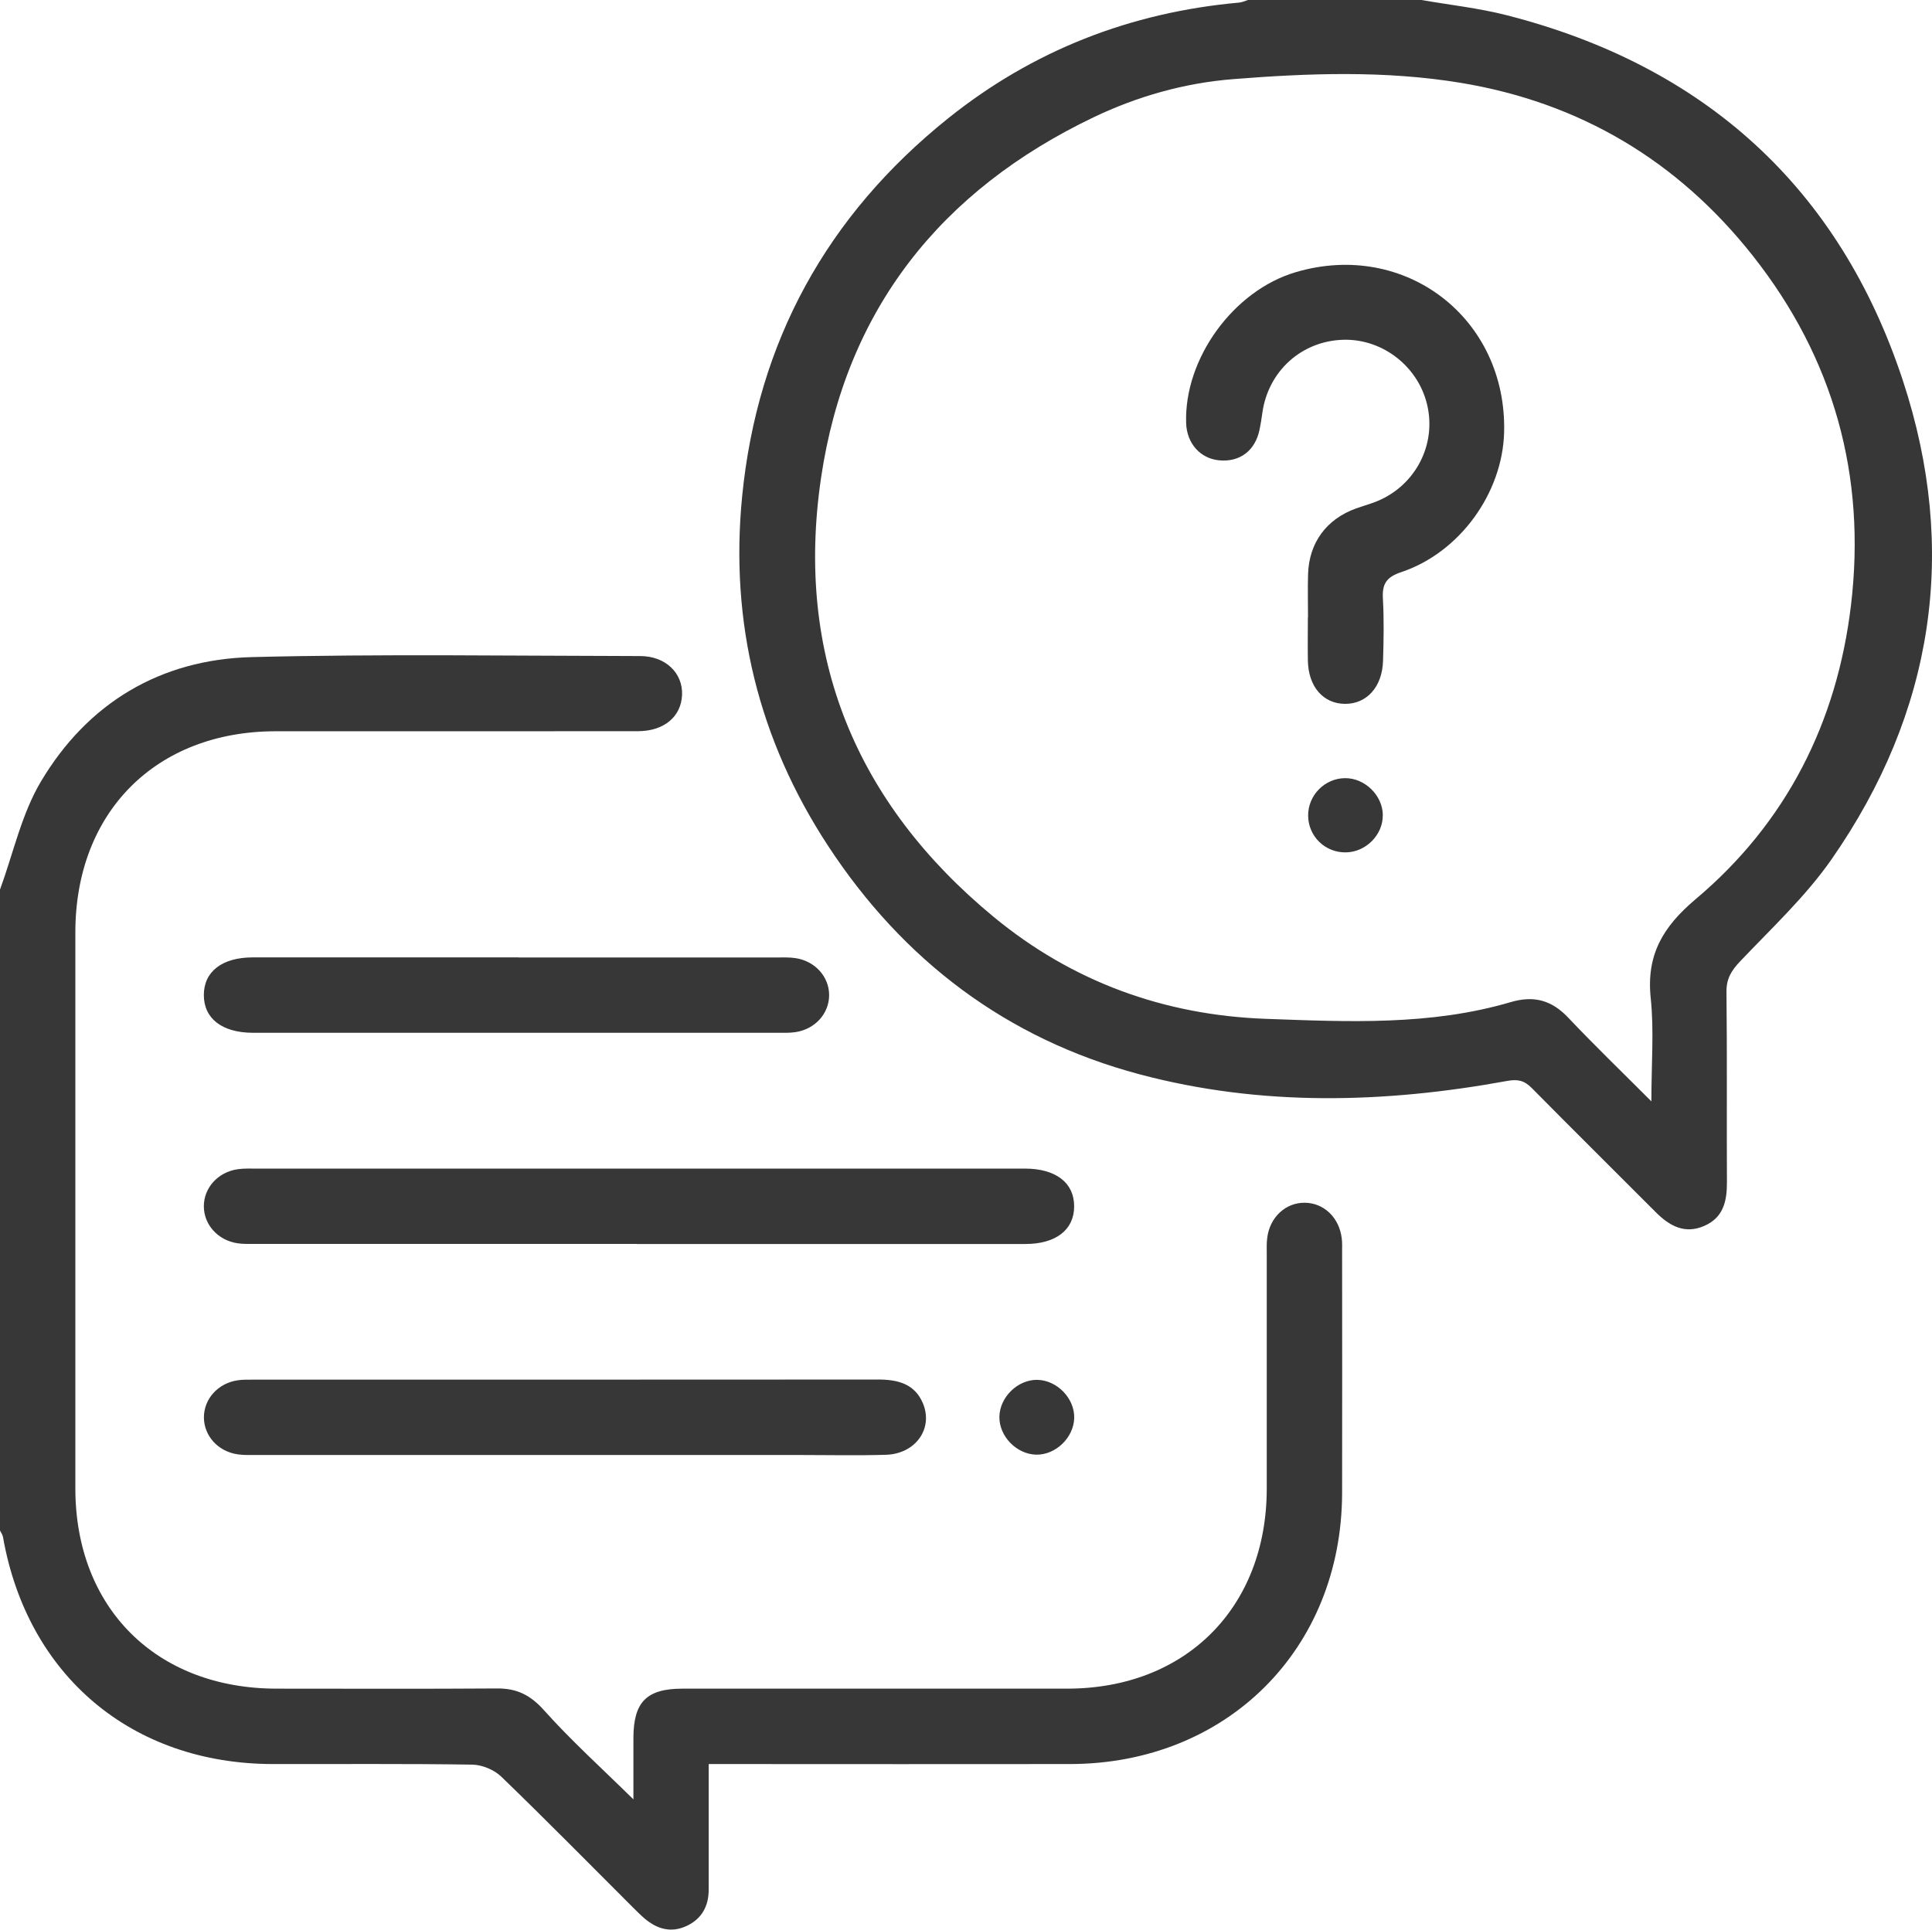
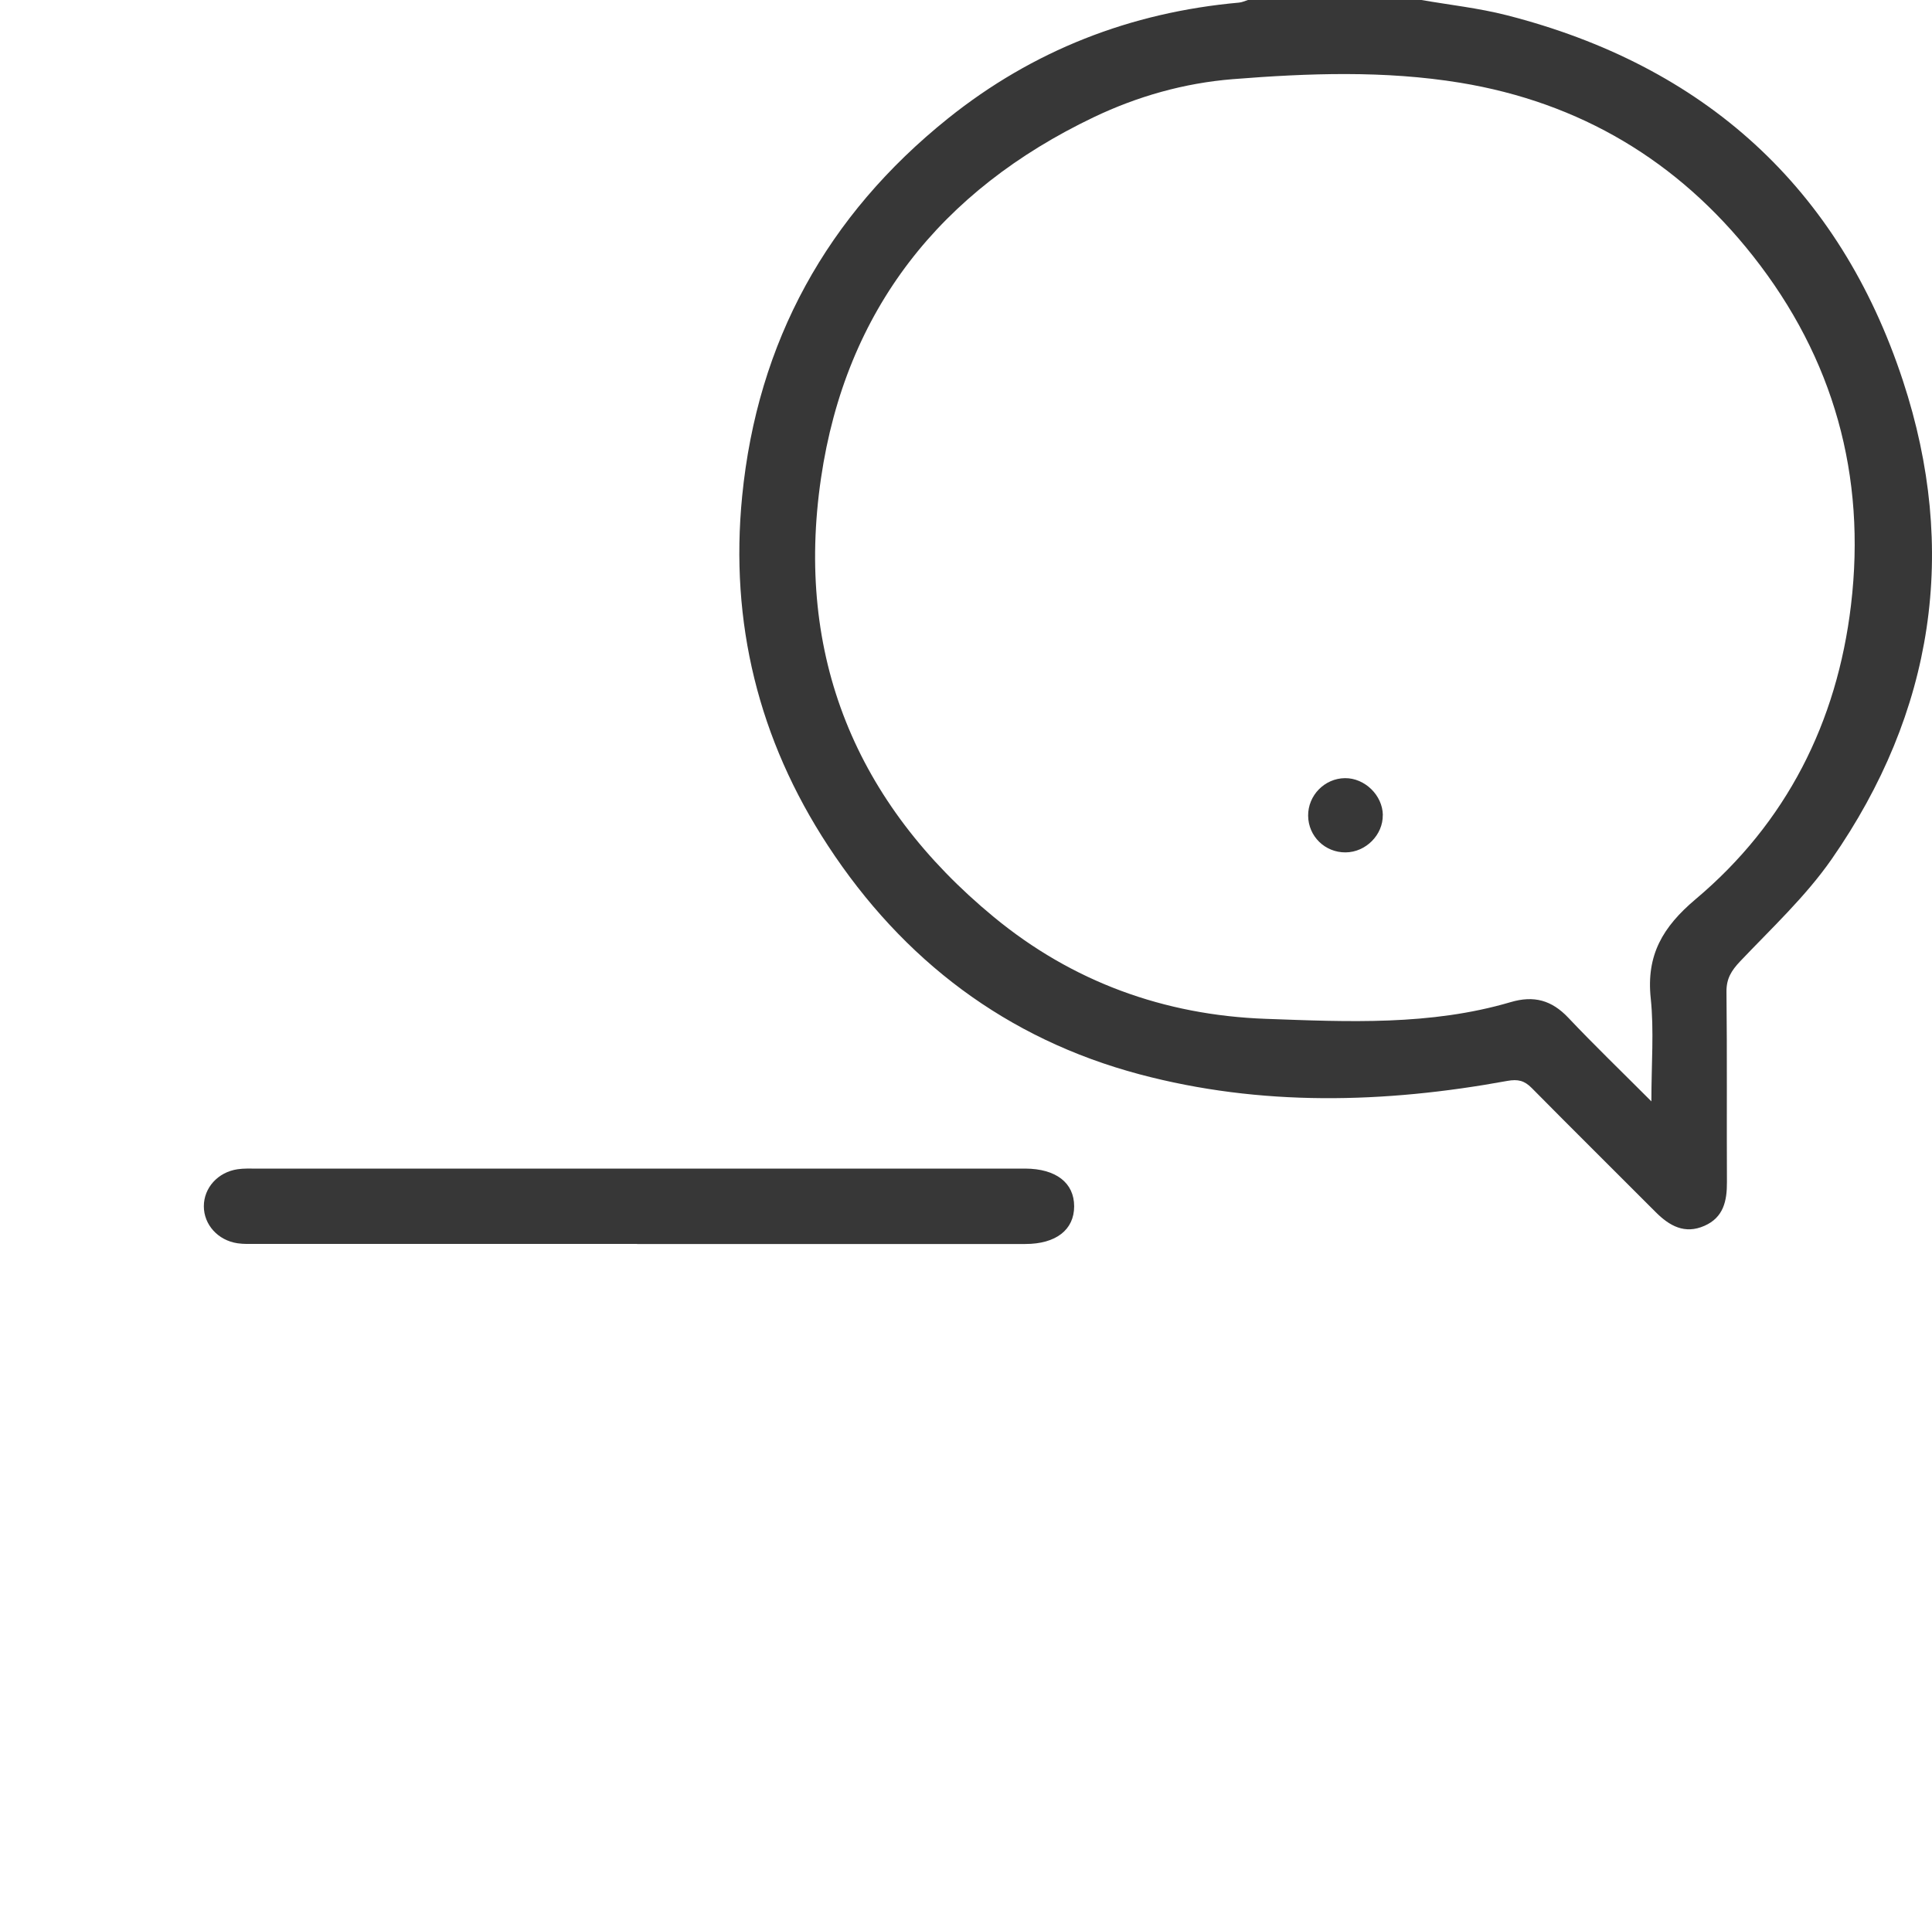
<svg xmlns="http://www.w3.org/2000/svg" id="Layer_1" width="297.42" height="297.13" viewBox="0 0 297.42 297.13">
  <defs>
    <style>
      .cls-1 {
        fill: #373737;
      }
    </style>
  </defs>
  <path class="cls-1" d="M218.82,0c4.36.76,8.79,1.24,13.07,2.33,30.45,7.76,51.26,26.53,61.05,56.28,8.58,26.06,4.79,51.04-10.98,73.7-3.99,5.73-9.23,10.61-14.07,15.71-1.35,1.43-2.13,2.66-2.11,4.7.11,9.77.02,19.53.07,29.3.02,2.91-.54,5.45-3.46,6.73-3.03,1.34-5.39.02-7.52-2.12-6.35-6.37-12.74-12.69-19.06-19.09-1.14-1.15-2.12-1.4-3.78-1.1-18.93,3.46-37.91,3.96-56.61-1.02-20.45-5.45-36.4-17.54-47.96-35.2-10.69-16.33-15.13-34.38-13.21-53.81,2.35-23.8,13.06-43.22,31.67-58.16C159,7.76,174.04,1.9,190.75.4c.46-.04.91-.26,1.36-.4,8.9,0,17.8,0,26.7,0ZM254.22,169.6c0-5.86.42-10.92-.1-15.88-.7-6.66,1.83-10.98,6.93-15.28,13.95-11.75,21.75-27.2,23.9-45.27,2.37-19.92-2.66-38.01-15.11-53.78-11.54-14.62-26.61-23.62-45.06-26.65-11.62-1.9-23.33-1.48-35-.55-7.46.6-14.65,2.63-21.41,5.86-23.56,11.27-38.17,29.66-41.98,55.57-4.02,27.34,5.35,50.06,26.61,67.59,12.05,9.94,26.17,15.1,41.84,15.67,12.66.46,25.35,1.07,37.71-2.57,3.59-1.06,6.32-.3,8.87,2.39,3.97,4.2,8.13,8.21,12.8,12.89Z" />
-   <path class="cls-1" d="M0,136.98c2.04-5.57,3.31-11.6,6.28-16.61,7.21-12.13,18.41-18.84,32.5-19.19,19.91-.5,39.85-.19,59.77-.16,3.91,0,6.58,2.62,6.45,5.97-.13,3.36-2.77,5.6-6.82,5.6-18.57.03-37.14,0-55.72.01-18.45,0-30.86,12.46-30.86,30.97,0,28.53,0,57.07,0,85.6,0,18.44,12.47,30.84,30.99,30.85,11.32,0,22.63.05,33.95-.03,3.04-.02,5.13,1.03,7.21,3.36,4.17,4.66,8.84,8.88,13.76,13.72,0-3.46-.01-6.49,0-9.52.03-5.5,2.05-7.53,7.57-7.53,19.73-.01,39.47,0,59.2,0,18.27,0,30.72-12.5,30.73-30.81,0-11.99,0-23.99,0-35.98,0-.87-.04-1.75.07-2.61.39-3.19,2.84-5.46,5.79-5.42,2.96.03,5.32,2.31,5.69,5.53.08.67.05,1.35.05,2.03,0,12.38.03,24.76,0,37.14-.06,24.05-17.75,41.68-41.85,41.73-17.41.03-34.82,0-52.23,0h-3.43c0,6.62,0,12.98,0,19.33,0,2.54-1.06,4.51-3.4,5.6-2.38,1.11-4.53.49-6.45-1.13-.66-.56-1.27-1.19-1.89-1.8-6.71-6.7-13.36-13.46-20.17-20.04-1.09-1.06-2.94-1.84-4.46-1.87-10.25-.16-20.51-.07-30.76-.09-21.67-.04-37.75-13.6-41.51-34.96-.06-.36-.31-.68-.47-1.02C0,202.76,0,169.87,0,136.98Z" />
  <path class="cls-1" d="M98.09,191.54c-19.54,0-39.08,0-58.62,0-.97,0-1.95.04-2.9-.1-3.03-.45-5.19-2.87-5.19-5.7,0-2.84,2.16-5.25,5.19-5.7.95-.14,1.93-.1,2.9-.1,39.27,0,78.54,0,117.81,0,.19,0,.39,0,.58,0,4.71.03,7.5,2.19,7.5,5.81,0,3.61-2.8,5.8-7.51,5.8-19.93,0-39.85,0-59.78,0Z" />
-   <path class="cls-1" d="M86.76,224.04c-15.76,0-31.52,0-47.28,0-.97,0-1.94.04-2.89-.1-3.03-.44-5.19-2.85-5.2-5.69,0-2.83,2.15-5.25,5.18-5.71.76-.12,1.54-.1,2.31-.1,32.1,0,64.2,0,96.3-.02,3.02,0,5.65.65,6.91,3.69,1.61,3.9-1.17,7.77-5.73,7.9-4.44.13-8.89.03-13.34.03-12.09,0-24.17,0-36.26,0Z" />
-   <path class="cls-1" d="M79.81,147.43c13.25,0,26.5,0,39.75,0,.97,0,1.95-.04,2.89.1,3.03.45,5.19,2.87,5.19,5.7,0,2.84-2.17,5.25-5.19,5.7-.95.14-1.93.1-2.9.1-26.7,0-53.39,0-80.09,0-.19,0-.39,0-.58,0-4.7-.03-7.5-2.19-7.5-5.81,0-3.61,2.8-5.79,7.51-5.8,13.64-.01,27.28,0,40.91,0Z" />
-   <path class="cls-1" d="M159.51,223.99c-3.03-.07-5.72-2.85-5.66-5.86.07-3.03,2.85-5.72,5.86-5.66,3.03.07,5.72,2.85,5.66,5.86-.07,3.03-2.85,5.72-5.86,5.66Z" />
-   <path class="cls-1" d="M201.36,95.04c0-2.22-.06-4.45.01-6.67.16-4.81,2.83-8.43,7.36-10.07.91-.33,1.84-.59,2.74-.92,6.03-2.19,9.55-8.34,8.34-14.55-1.2-6.2-6.85-10.72-13.1-10.51-6.4.22-11.5,4.87-12.38,11.27-.12.86-.25,1.72-.43,2.57-.67,3.24-3.04,5.03-6.23,4.72-2.9-.28-4.96-2.6-5.07-5.71-.34-9.94,7.29-20.45,16.9-23.27,16.84-4.95,32.5,7.1,32.05,24.66-.24,9.36-6.83,18.53-15.85,21.54-2.32.78-2.94,1.85-2.81,4.1.18,3.18.12,6.38.02,9.57-.12,4-2.51,6.63-5.85,6.61-3.36-.02-5.65-2.65-5.72-6.67-.04-2.22,0-4.45,0-6.67,0,0,.01,0,.02,0Z" />
  <path class="cls-1" d="M212.87,125.51c.04,3.05-2.62,5.72-5.72,5.74-3.18.03-5.74-2.48-5.77-5.64-.03-3.14,2.54-5.76,5.67-5.79,3.05-.03,5.79,2.64,5.83,5.68Z" />
</svg>